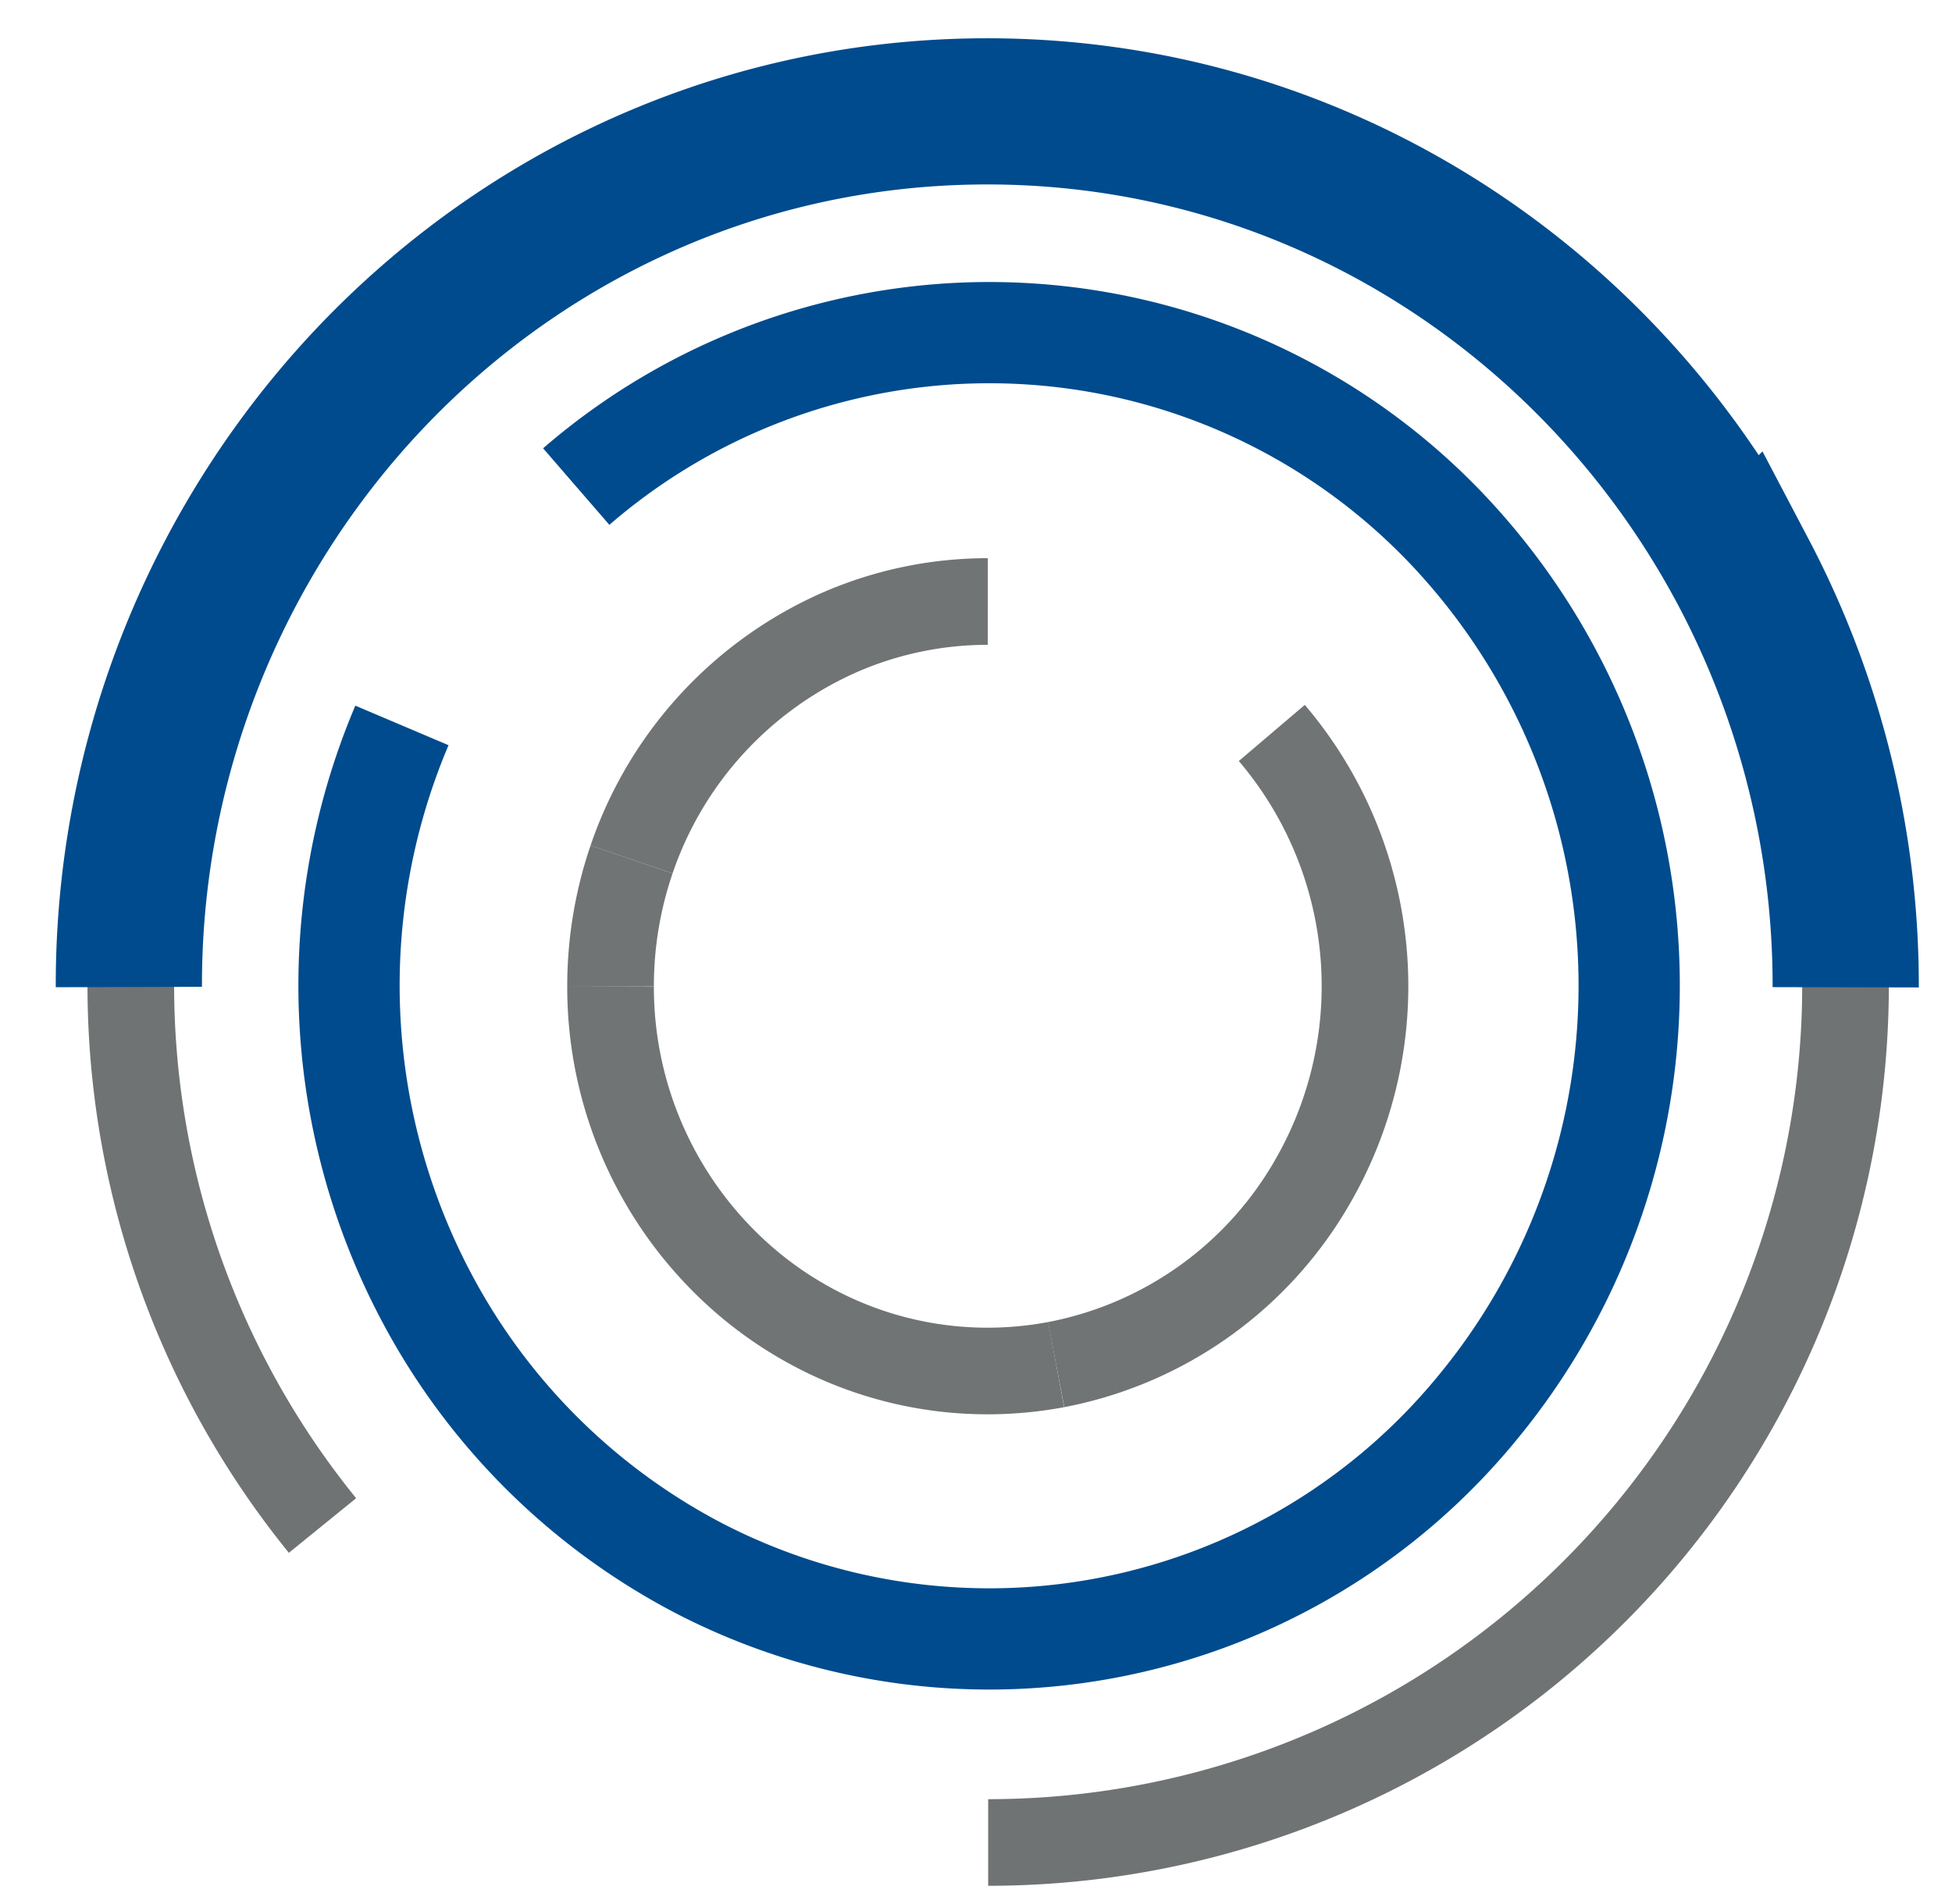
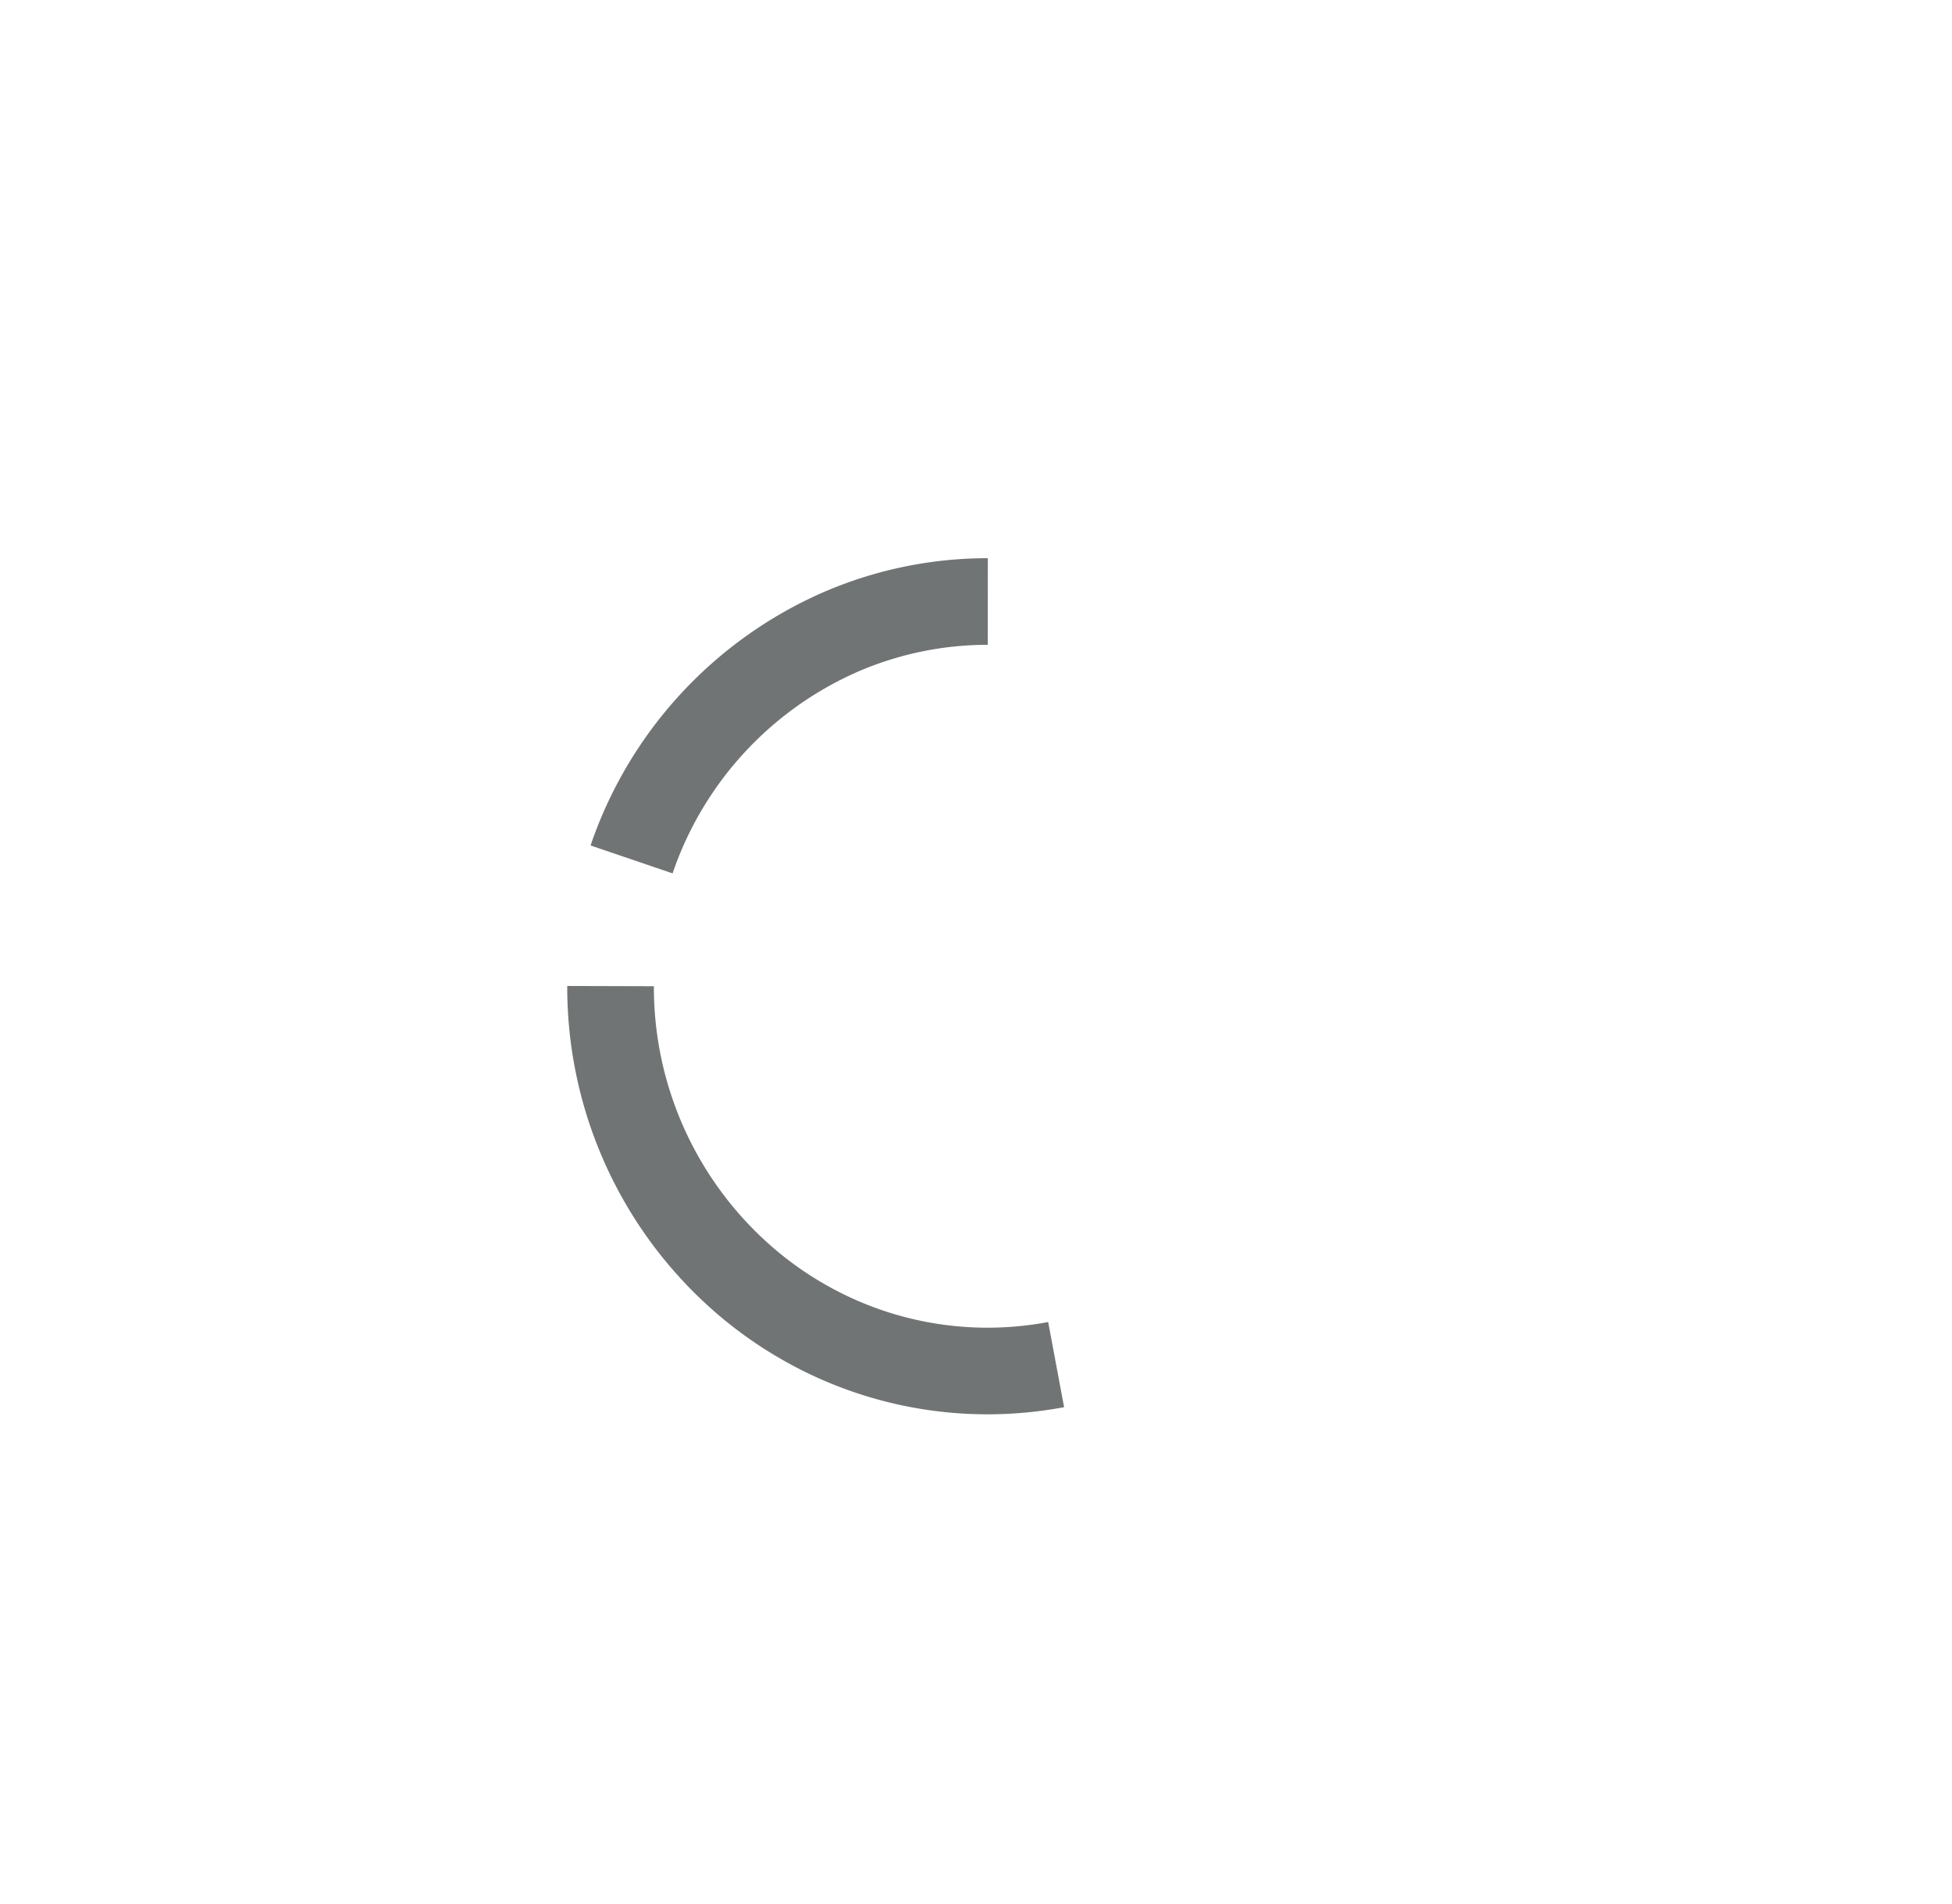
<svg xmlns="http://www.w3.org/2000/svg" id="Layer_1" data-name="Layer 1" viewBox="0 0 360.5 351.67">
  <defs>
    <style>.cls-1,.cls-2,.cls-3,.cls-4{fill:none;stroke-miterlimit:10;}.cls-1{stroke:#707373;}.cls-1,.cls-4{stroke-width:16px;}.cls-2,.cls-3{stroke:#004b8d;}.cls-2{stroke-width:27px;}.cls-3{stroke-width:18.7px;}.cls-4{stroke:#707474;}</style>
  </defs>
  <title>Artboard 1</title>
-   <path class="cls-1" d="M59.56,281.79A158.34,158.34,0,1,1,182.5,340.34" />
-   <path class="cls-2" d="M23.8,182.32A163.11,163.11,0,0,1,62.33,76.57c29.06-34.33,72.06-56,120-56,60.48,0,113,34.53,139.75,85.32a163.56,163.56,0,0,1,18.79,76.48" />
-   <path class="cls-3" d="M106.42,89.88a116.59,116.59,0,0,1,164,11.33,122.52,122.52,0,0,1,1.95,159.42,116.55,116.55,0,0,1-143.23,29.08,119.45,119.45,0,0,1-46.82-43.83A123,123,0,0,1,74.23,134" />
-   <path class="cls-4" d="M112.76,182.15a72.41,72.41,0,0,1,3.88-23.4" />
  <path class="cls-4" d="M116.64,158.75a70.75,70.75,0,0,1,38.57-42,68.3,68.3,0,0,1,27.22-5.64" />
  <path class="cls-4" d="M195.05,252.07a69.21,69.21,0,0,1-12.62,1.18,68.31,68.31,0,0,1-33.57-8.79,69.22,69.22,0,0,1-11.53-8.12,71.58,71.58,0,0,1-24.57-54.19" />
-   <path class="cls-4" d="M234.88,135.39a72.18,72.18,0,0,1,7.58,82.8,69.68,69.68,0,0,1-47.41,33.88" />
</svg>